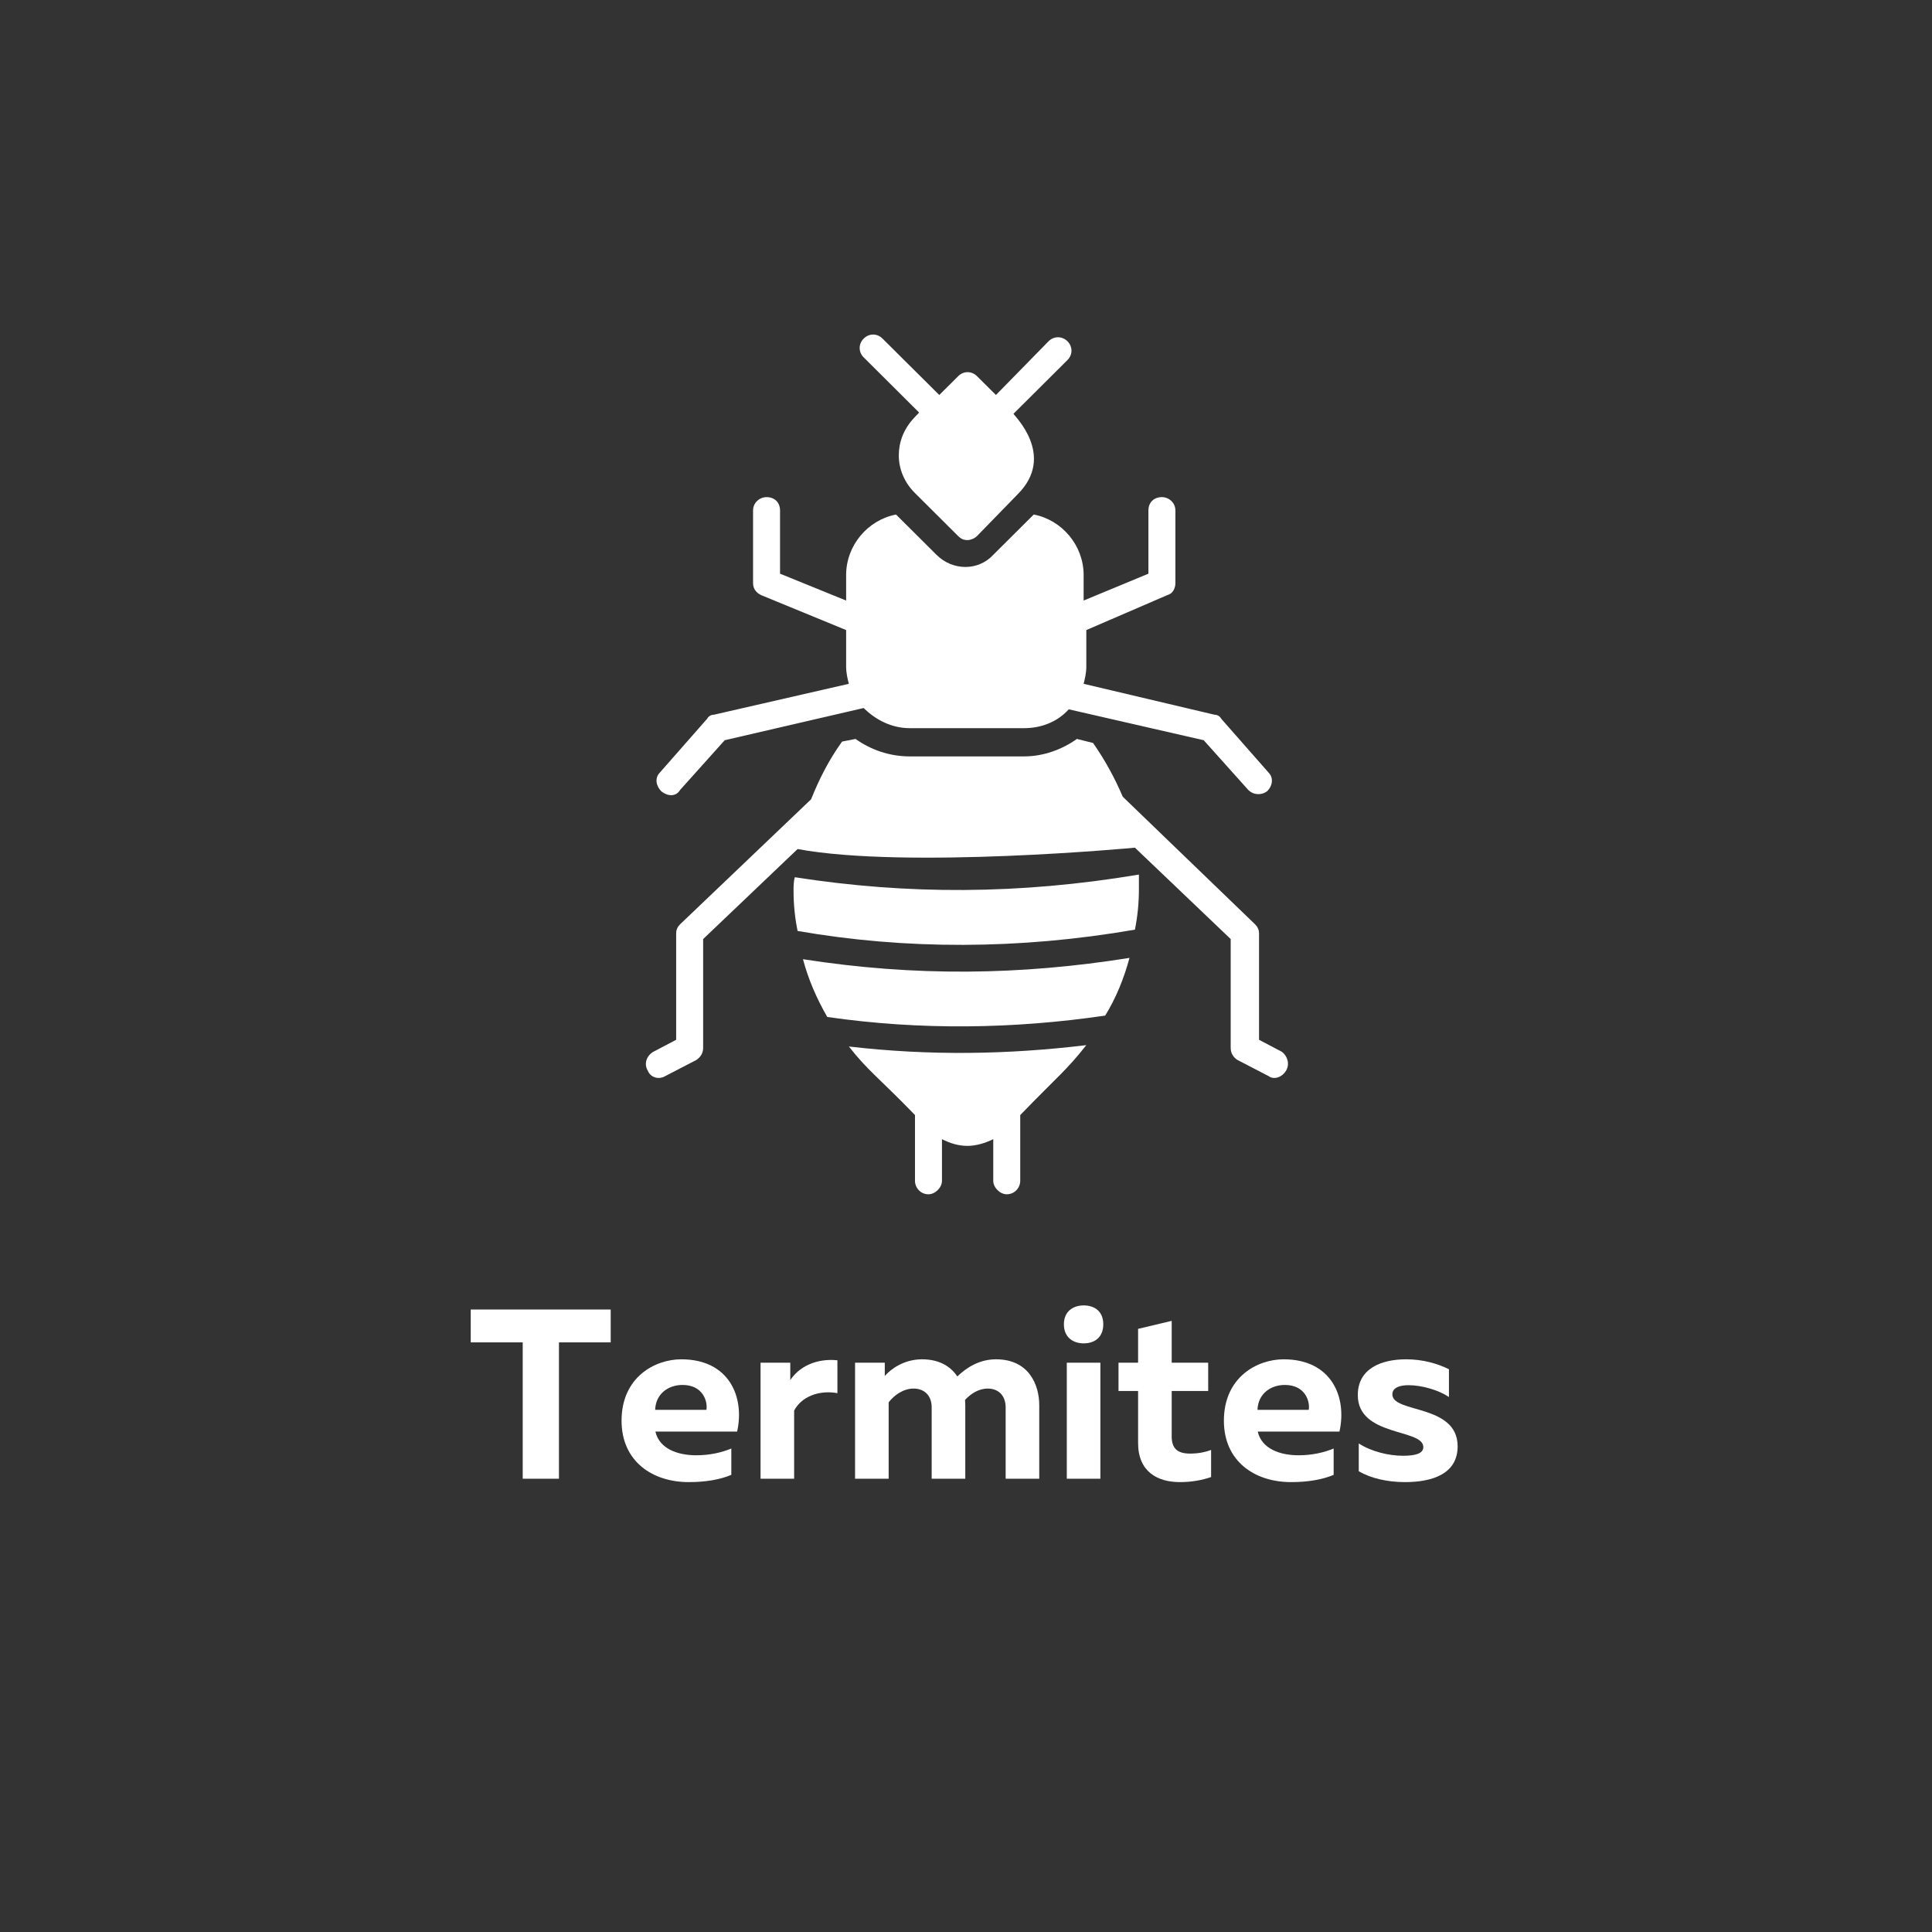
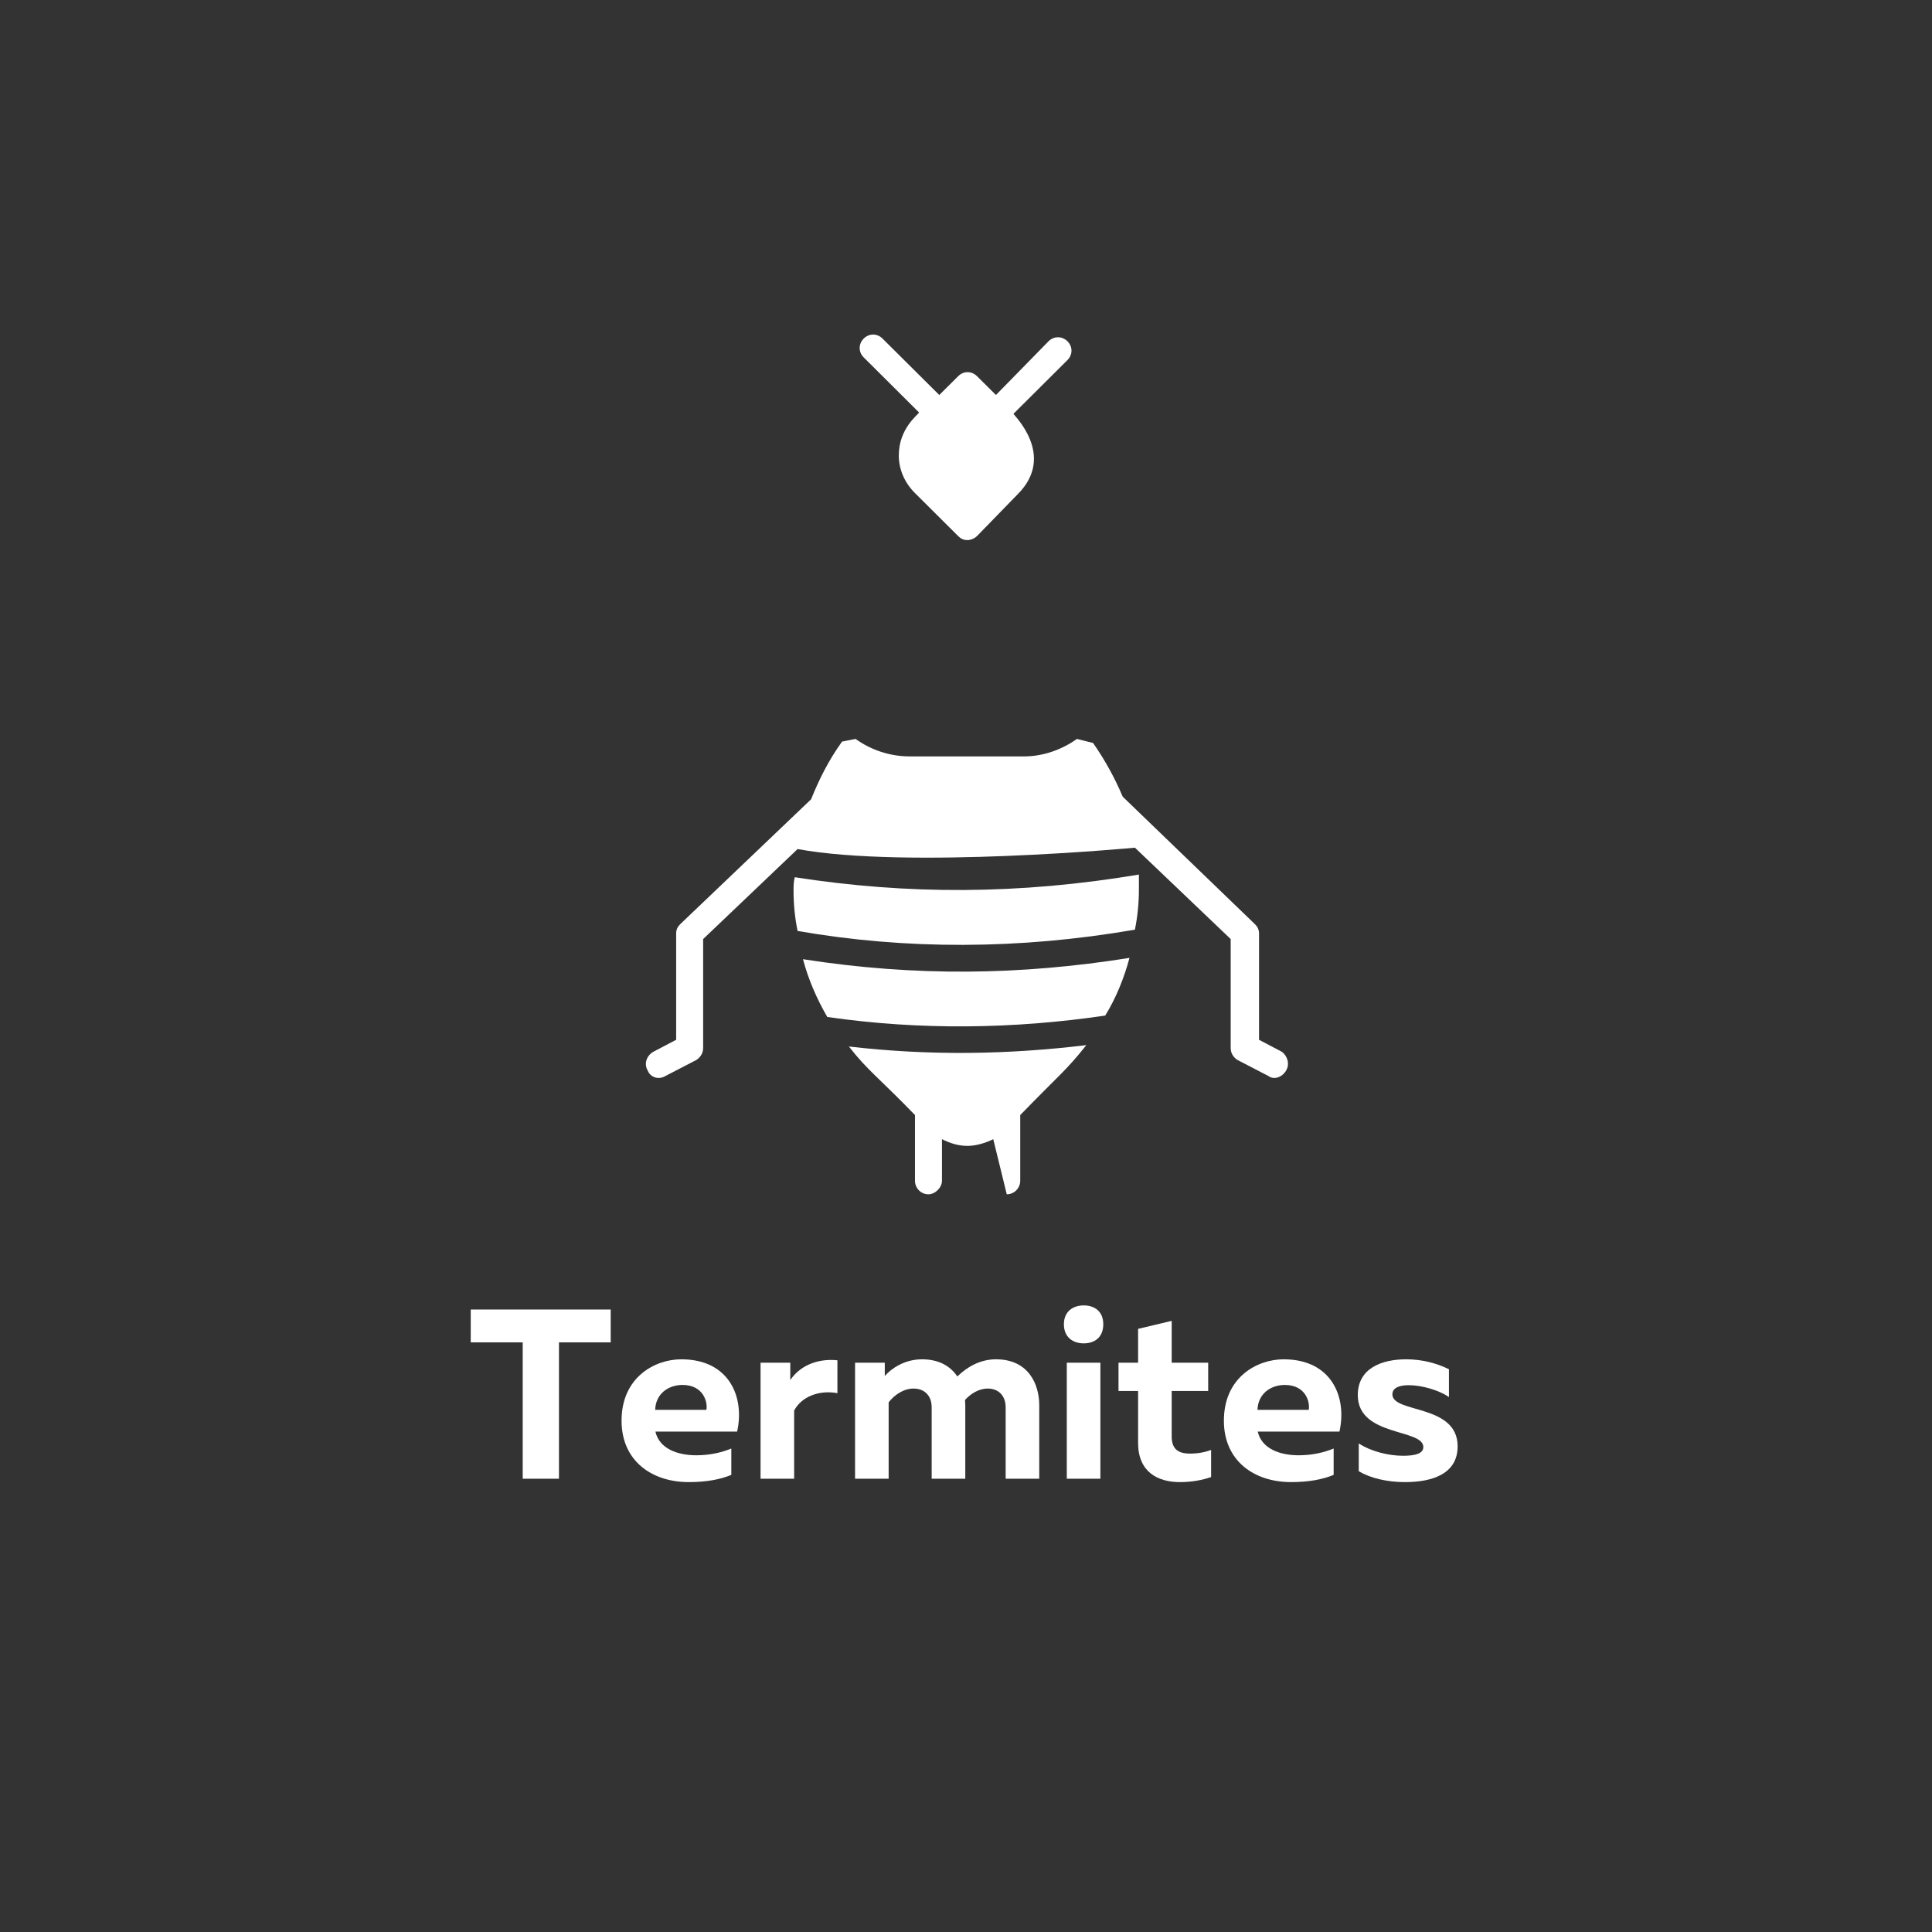
<svg xmlns="http://www.w3.org/2000/svg" width="500" viewBox="0 0 375 375" height="500" preserveAspectRatio="xMidYMid meet">
  <rect x="0" y="0" width="375" height="375" fill="#333333" stroke="none" />
  <defs>
    <g />
    <clipPath id="41e4132e78">
      <path d="M 166 64.559 L 208 64.559 L 208 105 L 166 105 Z M 166 64.559 " clip-rule="nonzero" />
    </clipPath>
    <clipPath id="8fd67a18b8">
      <path d="M 164 202 L 211 202 L 211 231.809 L 164 231.809 Z M 164 202 " clip-rule="nonzero" />
    </clipPath>
    <clipPath id="0c8b6ab4ca">
      <path d="M 125.367 143 L 250 143 L 250 210 L 125.367 210 Z M 125.367 143 " clip-rule="nonzero" />
    </clipPath>
  </defs>
  <g clip-path="url(#41e4132e78)">
    <path fill="#ffffff" d="M 167.641 69.367 C 166.602 68.328 166.602 66.758 167.641 65.723 C 168.684 64.672 170.262 64.672 171.301 65.723 L 182.312 76.668 L 185.973 73.027 C 187.016 71.973 188.594 71.973 189.648 73.027 L 193.312 76.668 L 203.52 66.242 C 204.574 65.203 206.137 65.203 207.195 66.242 C 208.234 67.277 208.234 68.848 207.195 69.883 L 196.719 80.312 C 196.719 80.582 205.098 88.402 197.508 95.957 L 189.637 104.047 C 189.113 104.566 188.324 104.832 187.805 104.832 C 187.016 104.832 186.496 104.566 185.973 104.047 L 177.598 95.707 C 175.5 93.617 174.457 91.012 174.457 88.402 C 174.457 83.188 178.117 80.582 178.387 80.062 L 167.641 69.367 " fill-opacity="1" fill-rule="nonzero" />
  </g>
  <g clip-path="url(#8fd67a18b8)">
-     <path fill="#ffffff" d="M 210.855 202.859 C 206.926 207.824 205.617 208.609 198.027 216.43 L 198.027 229.199 C 198.027 230.504 196.973 231.809 195.41 231.809 C 194.098 231.809 192.789 230.504 192.789 229.199 L 192.789 221.113 C 191.211 221.898 189.383 222.414 187.805 222.414 C 185.973 222.414 184.398 221.898 182.836 221.113 L 182.836 229.199 C 182.836 230.504 181.523 231.809 180.215 231.809 C 178.637 231.809 177.598 230.504 177.598 229.199 L 177.598 216.43 C 170.527 209.125 168.43 207.824 164.77 203.125 C 180.469 204.949 195.66 204.695 210.855 202.859 " fill-opacity="1" fill-rule="nonzero" />
+     <path fill="#ffffff" d="M 210.855 202.859 C 206.926 207.824 205.617 208.609 198.027 216.43 L 198.027 229.199 C 198.027 230.504 196.973 231.809 195.41 231.809 L 192.789 221.113 C 191.211 221.898 189.383 222.414 187.805 222.414 C 185.973 222.414 184.398 221.898 182.836 221.113 L 182.836 229.199 C 182.836 230.504 181.523 231.809 180.215 231.809 C 178.637 231.809 177.598 230.504 177.598 229.199 L 177.598 216.43 C 170.527 209.125 168.43 207.824 164.77 203.125 C 180.469 204.949 195.66 204.695 210.855 202.859 " fill-opacity="1" fill-rule="nonzero" />
  </g>
  <path fill="#ffffff" d="M 219.234 185.926 C 218.191 189.824 216.613 193.75 214.516 197.125 C 196.719 199.734 178.637 200 160.574 197.395 C 158.477 193.75 156.898 190.09 155.855 186.18 C 177.598 189.57 198.027 189.305 219.234 185.926 " fill-opacity="1" fill-rule="nonzero" />
  <path fill="#ffffff" d="M 221.062 169.75 L 221.062 172.625 C 221.062 175.23 220.809 177.84 220.289 180.445 C 197.762 184.34 175.766 184.34 154.812 180.699 C 154.277 178.09 154.027 175.484 154.027 172.875 C 154.027 172.105 154.027 171.055 154.277 170.27 C 176.02 173.66 197.762 173.66 221.078 169.75 L 221.062 169.75 " fill-opacity="1" fill-rule="nonzero" />
-   <path fill="#ffffff" d="M 128.355 153.586 C 127.316 152.535 127.047 150.98 128.09 149.941 L 137.254 139.512 C 137.523 138.996 138.043 138.727 138.566 138.727 L 164.754 132.727 C 164.5 131.691 164.234 130.641 164.234 129.336 L 164.234 122.297 L 147.73 115.512 C 146.691 114.996 146.168 114.211 146.168 113.172 L 146.168 99.098 C 146.168 97.527 147.477 96.492 148.789 96.492 C 150.352 96.492 151.406 97.527 151.406 99.098 L 151.406 111.352 L 164.234 116.566 L 164.234 111.602 C 164.234 105.871 168.43 100.922 173.922 99.871 L 181.777 107.691 C 184.934 110.832 189.902 110.832 192.789 107.691 L 200.648 99.871 C 206.137 100.922 210.332 105.871 210.332 111.602 L 210.332 116.566 L 222.906 111.352 L 222.906 99.098 C 222.906 97.527 223.949 96.492 225.527 96.492 C 226.836 96.492 228.145 97.527 228.145 99.098 L 228.145 113.172 C 228.145 114.211 227.609 115.262 226.57 115.512 L 210.855 122.297 L 210.855 129.336 C 210.855 130.641 210.586 131.691 210.332 132.727 L 235.734 138.727 C 236.258 138.727 236.777 138.996 237.043 139.512 L 246.211 149.941 C 247.254 150.98 247 152.551 245.941 153.586 C 244.902 154.371 243.324 154.371 242.281 153.32 L 233.637 143.676 L 207.445 137.676 C 205.348 140.031 202.211 141.336 198.801 141.336 L 176.539 141.336 C 173.148 141.336 169.992 139.766 167.641 137.426 L 140.664 143.676 L 132.016 153.32 C 131.242 154.637 129.668 154.637 128.355 153.586 " fill-opacity="1" fill-rule="nonzero" />
  <g clip-path="url(#0c8b6ab4ca)">
    <path fill="#ffffff" d="M 249.617 207.824 C 248.832 209.125 247.254 209.645 246.211 208.859 L 240.184 205.734 C 239.395 205.215 238.875 204.43 238.875 203.395 L 238.875 182.27 L 220.289 164.535 C 220.289 164.535 176.02 168.711 154.812 164.801 L 136.48 182.27 L 136.48 203.395 C 136.48 204.43 135.945 205.215 135.172 205.734 L 129.145 208.859 C 127.836 209.645 126.258 209.125 125.738 207.824 C 124.949 206.52 125.469 204.949 126.781 204.164 L 131.242 201.824 L 131.242 181.215 C 131.242 180.445 131.496 179.926 132.016 179.395 L 157.434 155.141 C 158.996 151.246 160.828 147.586 163.445 143.941 L 166.062 143.426 C 168.949 145.496 172.613 146.816 176.539 146.816 L 198.801 146.816 C 202.477 146.816 206.137 145.496 209.023 143.426 L 212.164 144.211 C 214.516 147.586 216.359 150.98 217.922 154.637 L 243.594 179.395 C 244.113 179.926 244.379 180.445 244.379 181.215 L 244.379 201.824 L 248.832 204.164 C 249.871 204.949 250.406 206.52 249.617 207.824 " fill-opacity="1" fill-rule="nonzero" />
  </g>
  <g fill="#ffffff" fill-opacity="1">
    <g transform="translate(90.76, 287.02)">
      <g>
        <path d="M 10.699 0 L 17.734 0 L 17.734 -26.465 L 27.777 -26.465 L 27.777 -32.844 L 0.609 -32.844 L 0.609 -26.465 L 10.699 -26.465 Z M 10.699 0 " />
      </g>
    </g>
  </g>
  <g fill="#ffffff" fill-opacity="1">
    <g transform="translate(119.144, 287.02)">
      <g>
        <path d="M 14.547 0.656 C 17.922 0.656 20.691 0.141 22.805 -0.75 L 22.805 -5.863 C 20.879 -5.066 18.582 -4.551 16 -4.551 C 12.293 -4.551 8.82 -5.863 8.07 -9.148 L 23.93 -9.148 C 25.43 -15.812 22.43 -23.18 13.09 -23.18 C 8.023 -23.18 1.5 -19.754 1.5 -11.262 C 1.5 -3.426 7.414 0.656 14.547 0.656 Z M 8.023 -13.371 C 8.117 -16.469 10.559 -18.203 13.324 -18.203 C 17.359 -18.203 18.25 -14.922 17.969 -13.371 Z M 8.023 -13.371 " />
      </g>
    </g>
  </g>
  <g fill="#ffffff" fill-opacity="1">
    <g transform="translate(144.853, 287.02)">
      <g>
        <path d="M 2.77 0 L 9.289 0 L 9.289 -13.23 C 10.699 -15.906 14.074 -17.266 17.688 -16.609 L 17.688 -22.992 C 13.418 -23.414 10.184 -21.629 8.539 -19.145 L 8.539 -22.523 L 2.77 -22.523 Z M 2.77 0 " />
      </g>
    </g>
  </g>
  <g fill="#ffffff" fill-opacity="1">
    <g transform="translate(163.197, 287.02)">
      <g>
        <path d="M 2.77 0 L 9.289 0 L 9.289 -14.828 C 10.371 -16.234 12.152 -17.5 14.121 -17.5 C 16.188 -17.5 17.641 -16.188 17.641 -13.84 L 17.641 0 L 24.164 0 L 24.164 -14.266 C 24.164 -14.641 24.117 -14.922 24.117 -15.297 C 25.195 -16.469 26.746 -17.5 28.527 -17.5 C 30.547 -17.5 32 -16.188 32 -13.84 L 32 0 L 38.52 0 L 38.52 -14.266 C 38.52 -18.25 36.504 -23.18 30.121 -23.18 C 27.027 -23.18 24.492 -21.676 22.617 -19.848 C 21.348 -21.77 19.145 -23.18 15.766 -23.18 C 12.293 -23.18 9.711 -21.301 8.539 -19.941 L 8.539 -22.523 L 2.77 -22.523 Z M 2.77 0 " />
      </g>
    </g>
  </g>
  <g fill="#ffffff" fill-opacity="1">
    <g transform="translate(204.248, 287.02)">
      <g>
        <path d="M 6.098 -26.273 C 8.164 -26.273 9.898 -27.402 9.898 -29.98 C 9.898 -32.516 8.164 -33.641 6.098 -33.641 C 4.082 -33.641 2.254 -32.516 2.254 -29.98 C 2.254 -27.402 4.082 -26.273 6.098 -26.273 Z M 2.816 0 L 9.336 0 L 9.336 -22.523 L 2.816 -22.523 Z M 2.816 0 " />
      </g>
    </g>
  </g>
  <g fill="#ffffff" fill-opacity="1">
    <g transform="translate(216.446, 287.02)">
      <g>
        <path d="M 12.574 0.656 C 14.828 0.656 16.891 0.281 18.629 -0.328 L 18.629 -5.582 C 17.312 -5.113 16.047 -4.879 14.547 -4.879 C 12.105 -4.879 10.98 -5.863 10.98 -8.211 L 10.98 -17.031 L 18.062 -17.031 L 18.062 -22.523 L 10.98 -22.523 L 10.98 -30.641 L 4.457 -29.09 L 4.457 -22.523 L 0.656 -22.523 L 0.656 -17.031 L 4.457 -17.031 L 4.457 -6.945 C 4.457 -1.359 8.211 0.656 12.574 0.656 Z M 12.574 0.656 " />
      </g>
    </g>
  </g>
  <g fill="#ffffff" fill-opacity="1">
    <g transform="translate(236.056, 287.02)">
      <g>
        <path d="M 14.547 0.656 C 17.922 0.656 20.691 0.141 22.805 -0.75 L 22.805 -5.863 C 20.879 -5.066 18.582 -4.551 16 -4.551 C 12.293 -4.551 8.82 -5.863 8.07 -9.148 L 23.93 -9.148 C 25.43 -15.812 22.43 -23.18 13.09 -23.18 C 8.023 -23.18 1.5 -19.754 1.5 -11.262 C 1.5 -3.426 7.414 0.656 14.547 0.656 Z M 8.023 -13.371 C 8.117 -16.469 10.559 -18.203 13.324 -18.203 C 17.359 -18.203 18.25 -14.922 17.969 -13.371 Z M 8.023 -13.371 " />
      </g>
    </g>
  </g>
  <g fill="#ffffff" fill-opacity="1">
    <g transform="translate(261.766, 287.02)">
      <g>
        <path d="M 10.934 0.656 C 16.328 0.656 21.16 -0.984 21.16 -6.289 C 21.16 -14.547 8.492 -12.668 8.492 -16.375 C 8.492 -17.781 10.133 -18.156 11.637 -18.156 C 14.266 -18.156 17.547 -17.172 19.473 -15.859 L 19.473 -21.254 C 17.172 -22.379 14.359 -23.18 11.168 -23.18 C 6.43 -23.18 1.781 -21.441 1.781 -16.234 C 1.781 -8.117 14.5 -9.758 14.5 -6.148 C 14.5 -4.879 12.949 -4.457 10.559 -4.457 C 7.836 -4.457 4.41 -5.254 1.969 -6.852 L 1.969 -1.453 C 4.27 -0.094 7.508 0.656 10.934 0.656 Z M 10.934 0.656 " />
      </g>
    </g>
  </g>
</svg>